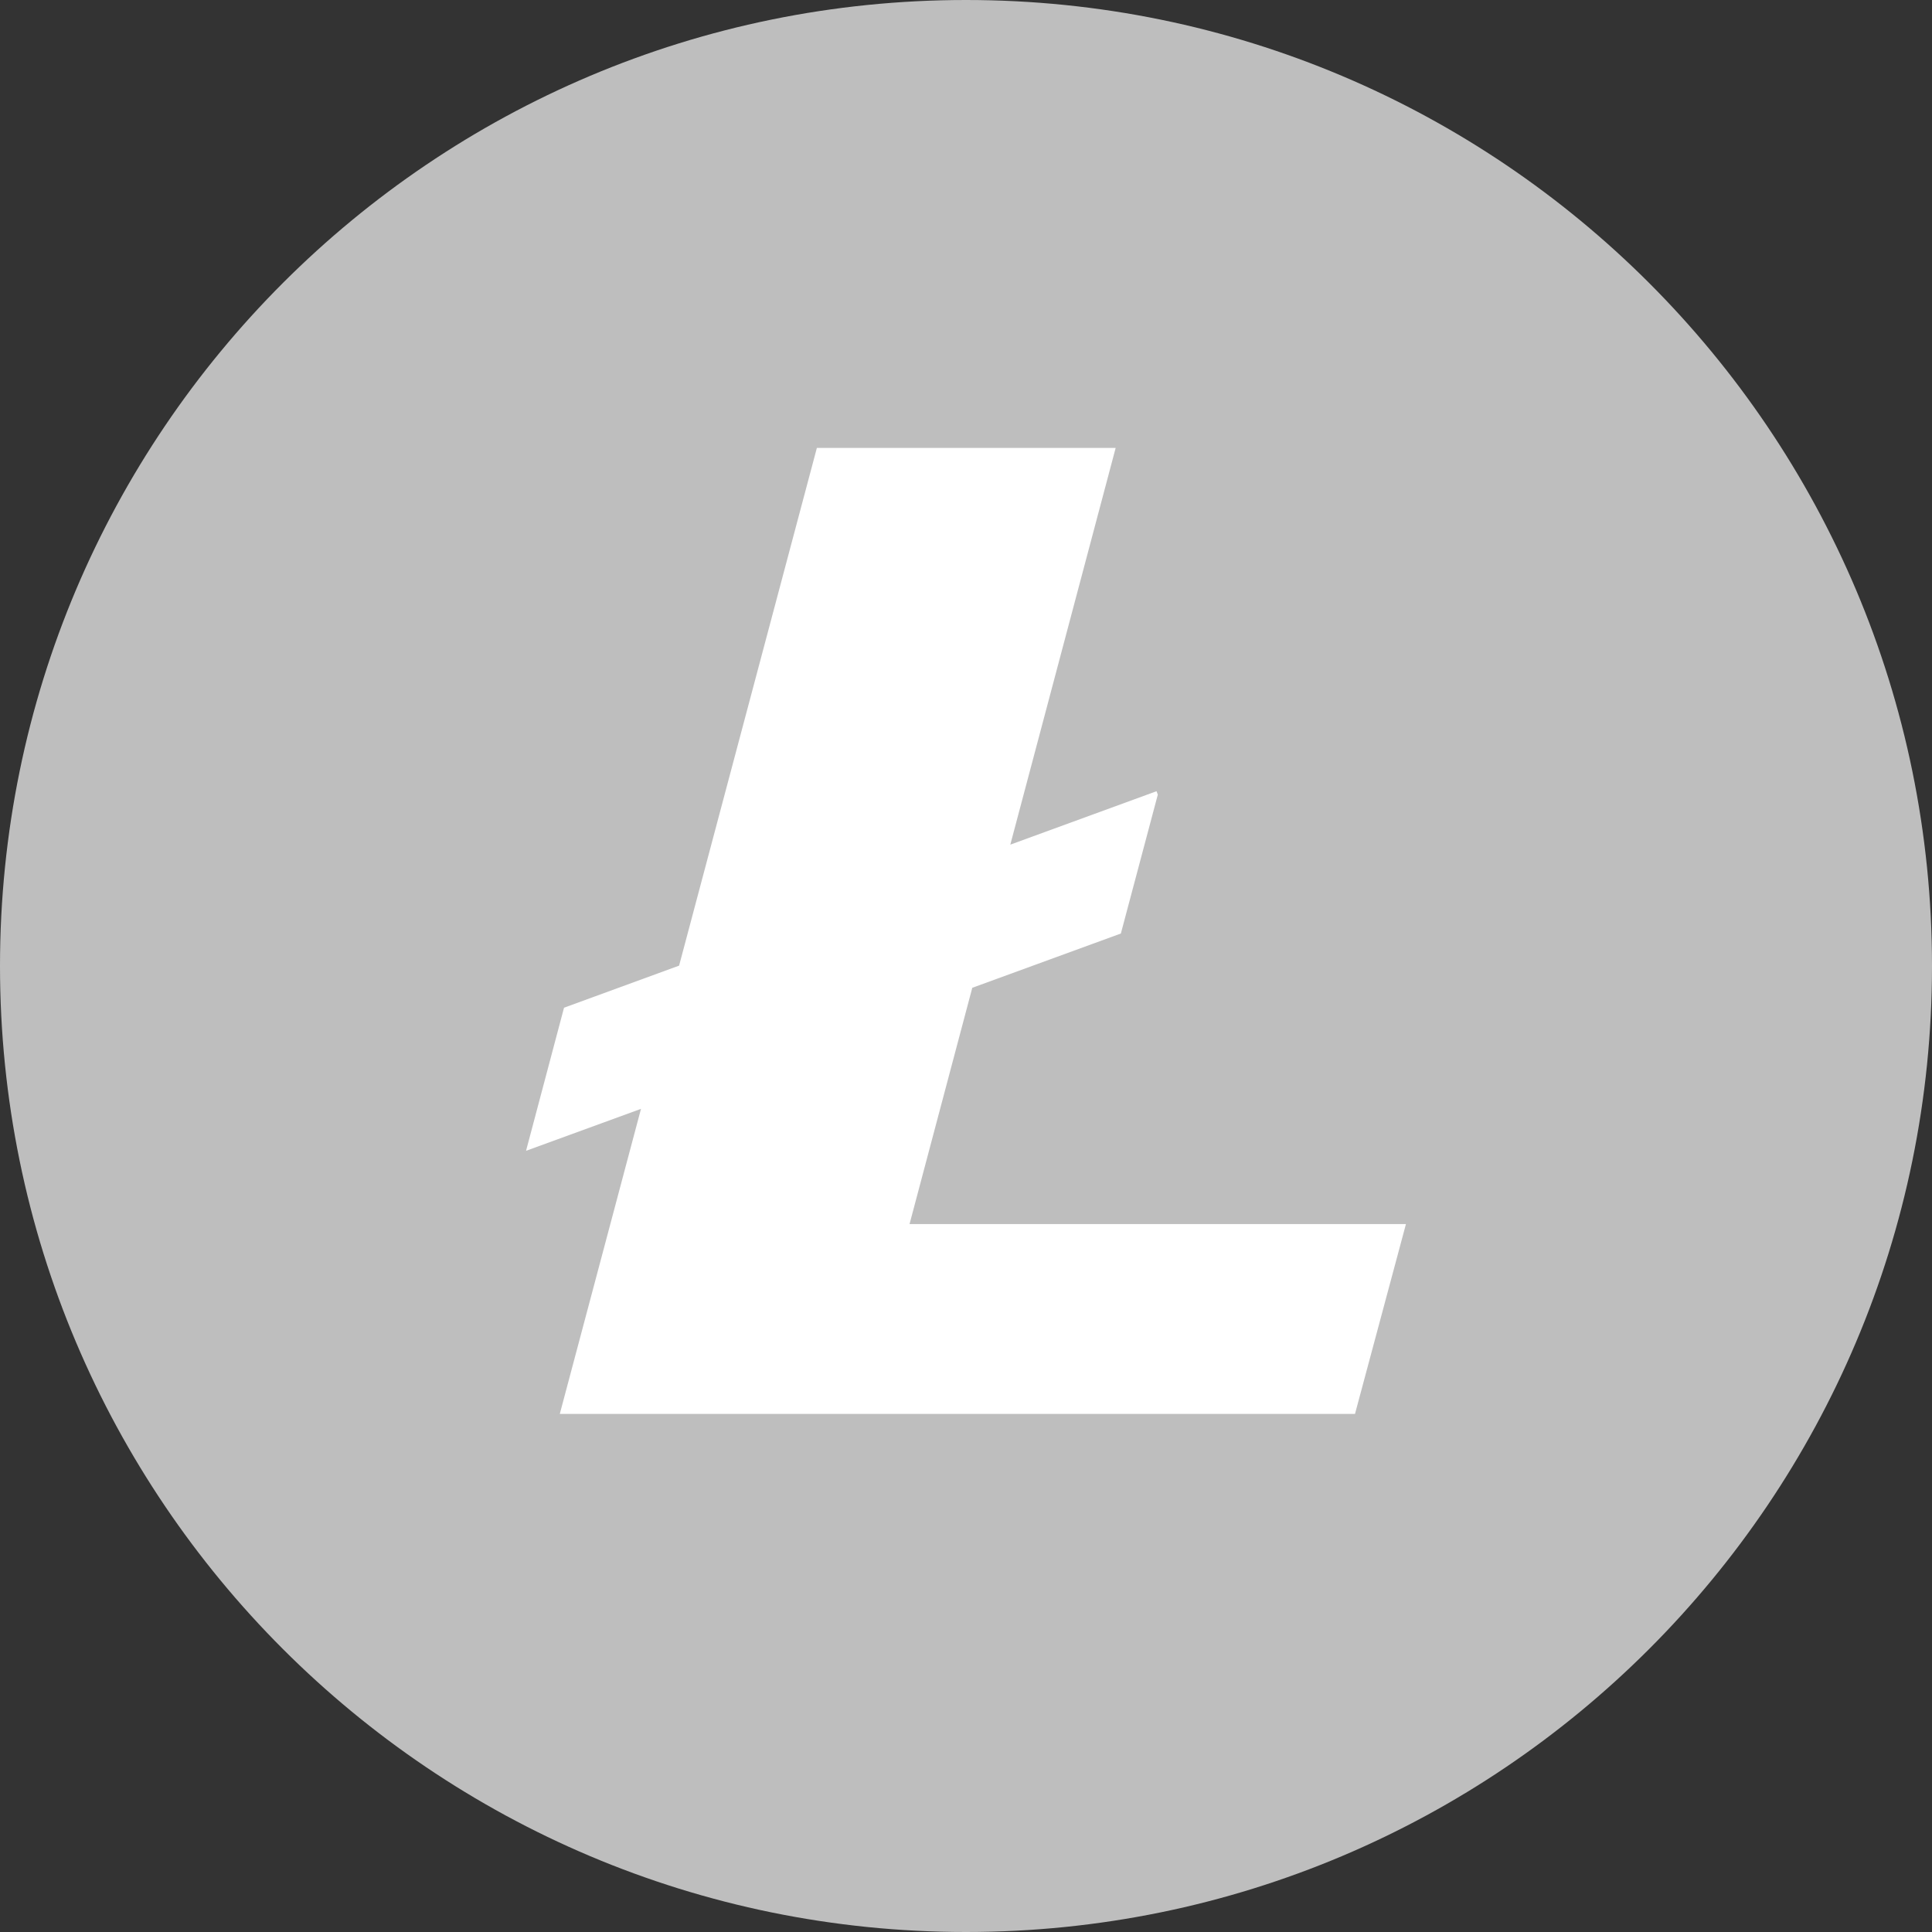
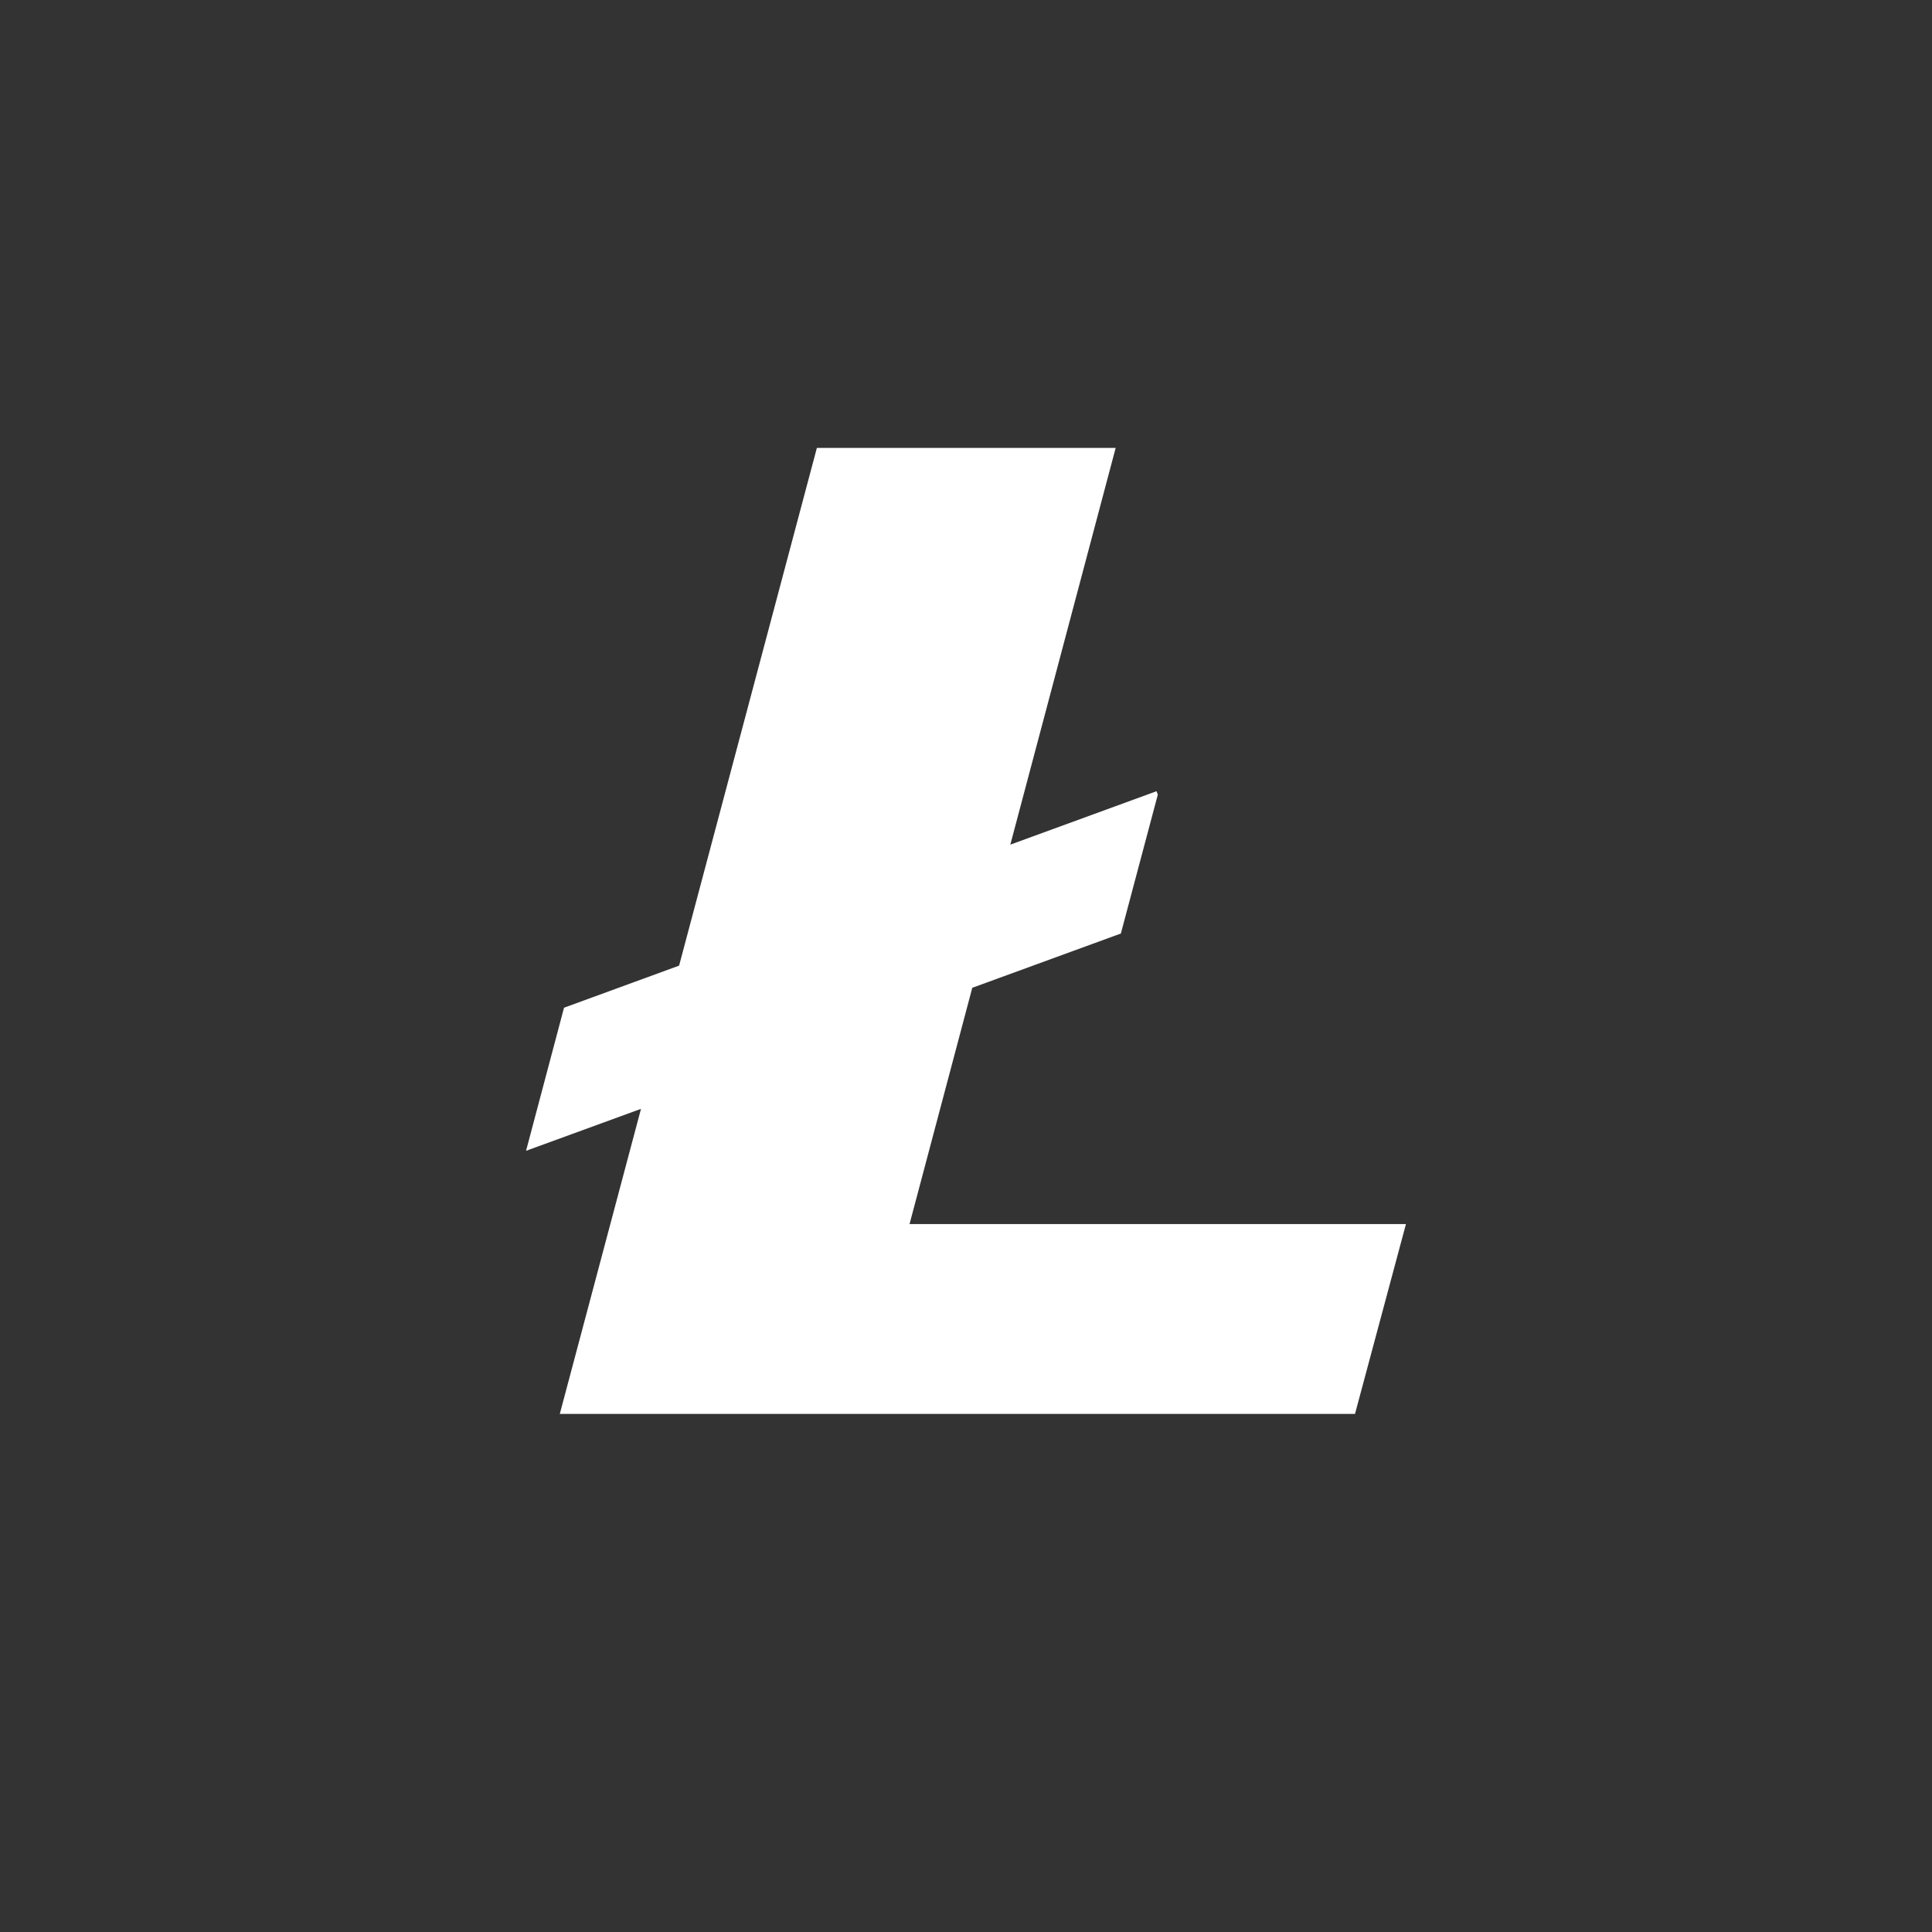
<svg xmlns="http://www.w3.org/2000/svg" width="32" height="32" viewBox="0 0 32 32" fill="none">
  <rect x="0" y="0" width="32" height="32" fill="#333333" stroke="none" />
  <g clip-path="url(#clip0_2259_20168)">
-     <path d="M32 16C32 24.837 24.837 32 16 32C7.164 32 0 24.837 0 16C0 7.163 7.164 0 16 0C24.837 0 32 7.163 32 16Z" fill="#BEBEBE" />
-     <path d="M28.603 16C28.603 22.96 22.961 28.603 16 28.603C9.04 28.603 3.397 22.96 3.397 16C3.397 9.04 9.04 3.397 16 3.397C22.961 3.397 28.603 9.039 28.603 16Z" fill="#BEBEBE" />
    <path d="M15.065 20.274L16.104 16.361L18.565 15.462L19.177 13.162L19.156 13.105L16.734 13.99L18.479 7.419H13.53L11.248 15.994L9.342 16.691L8.713 19.061L10.617 18.366L9.272 23.419H22.443L23.287 20.274H15.065Z" fill="white" />
  </g>
  <defs>
    <clipPath id="clip0_2259_20168">
      <rect width="32" height="32" fill="white" />
    </clipPath>
  </defs>
</svg>